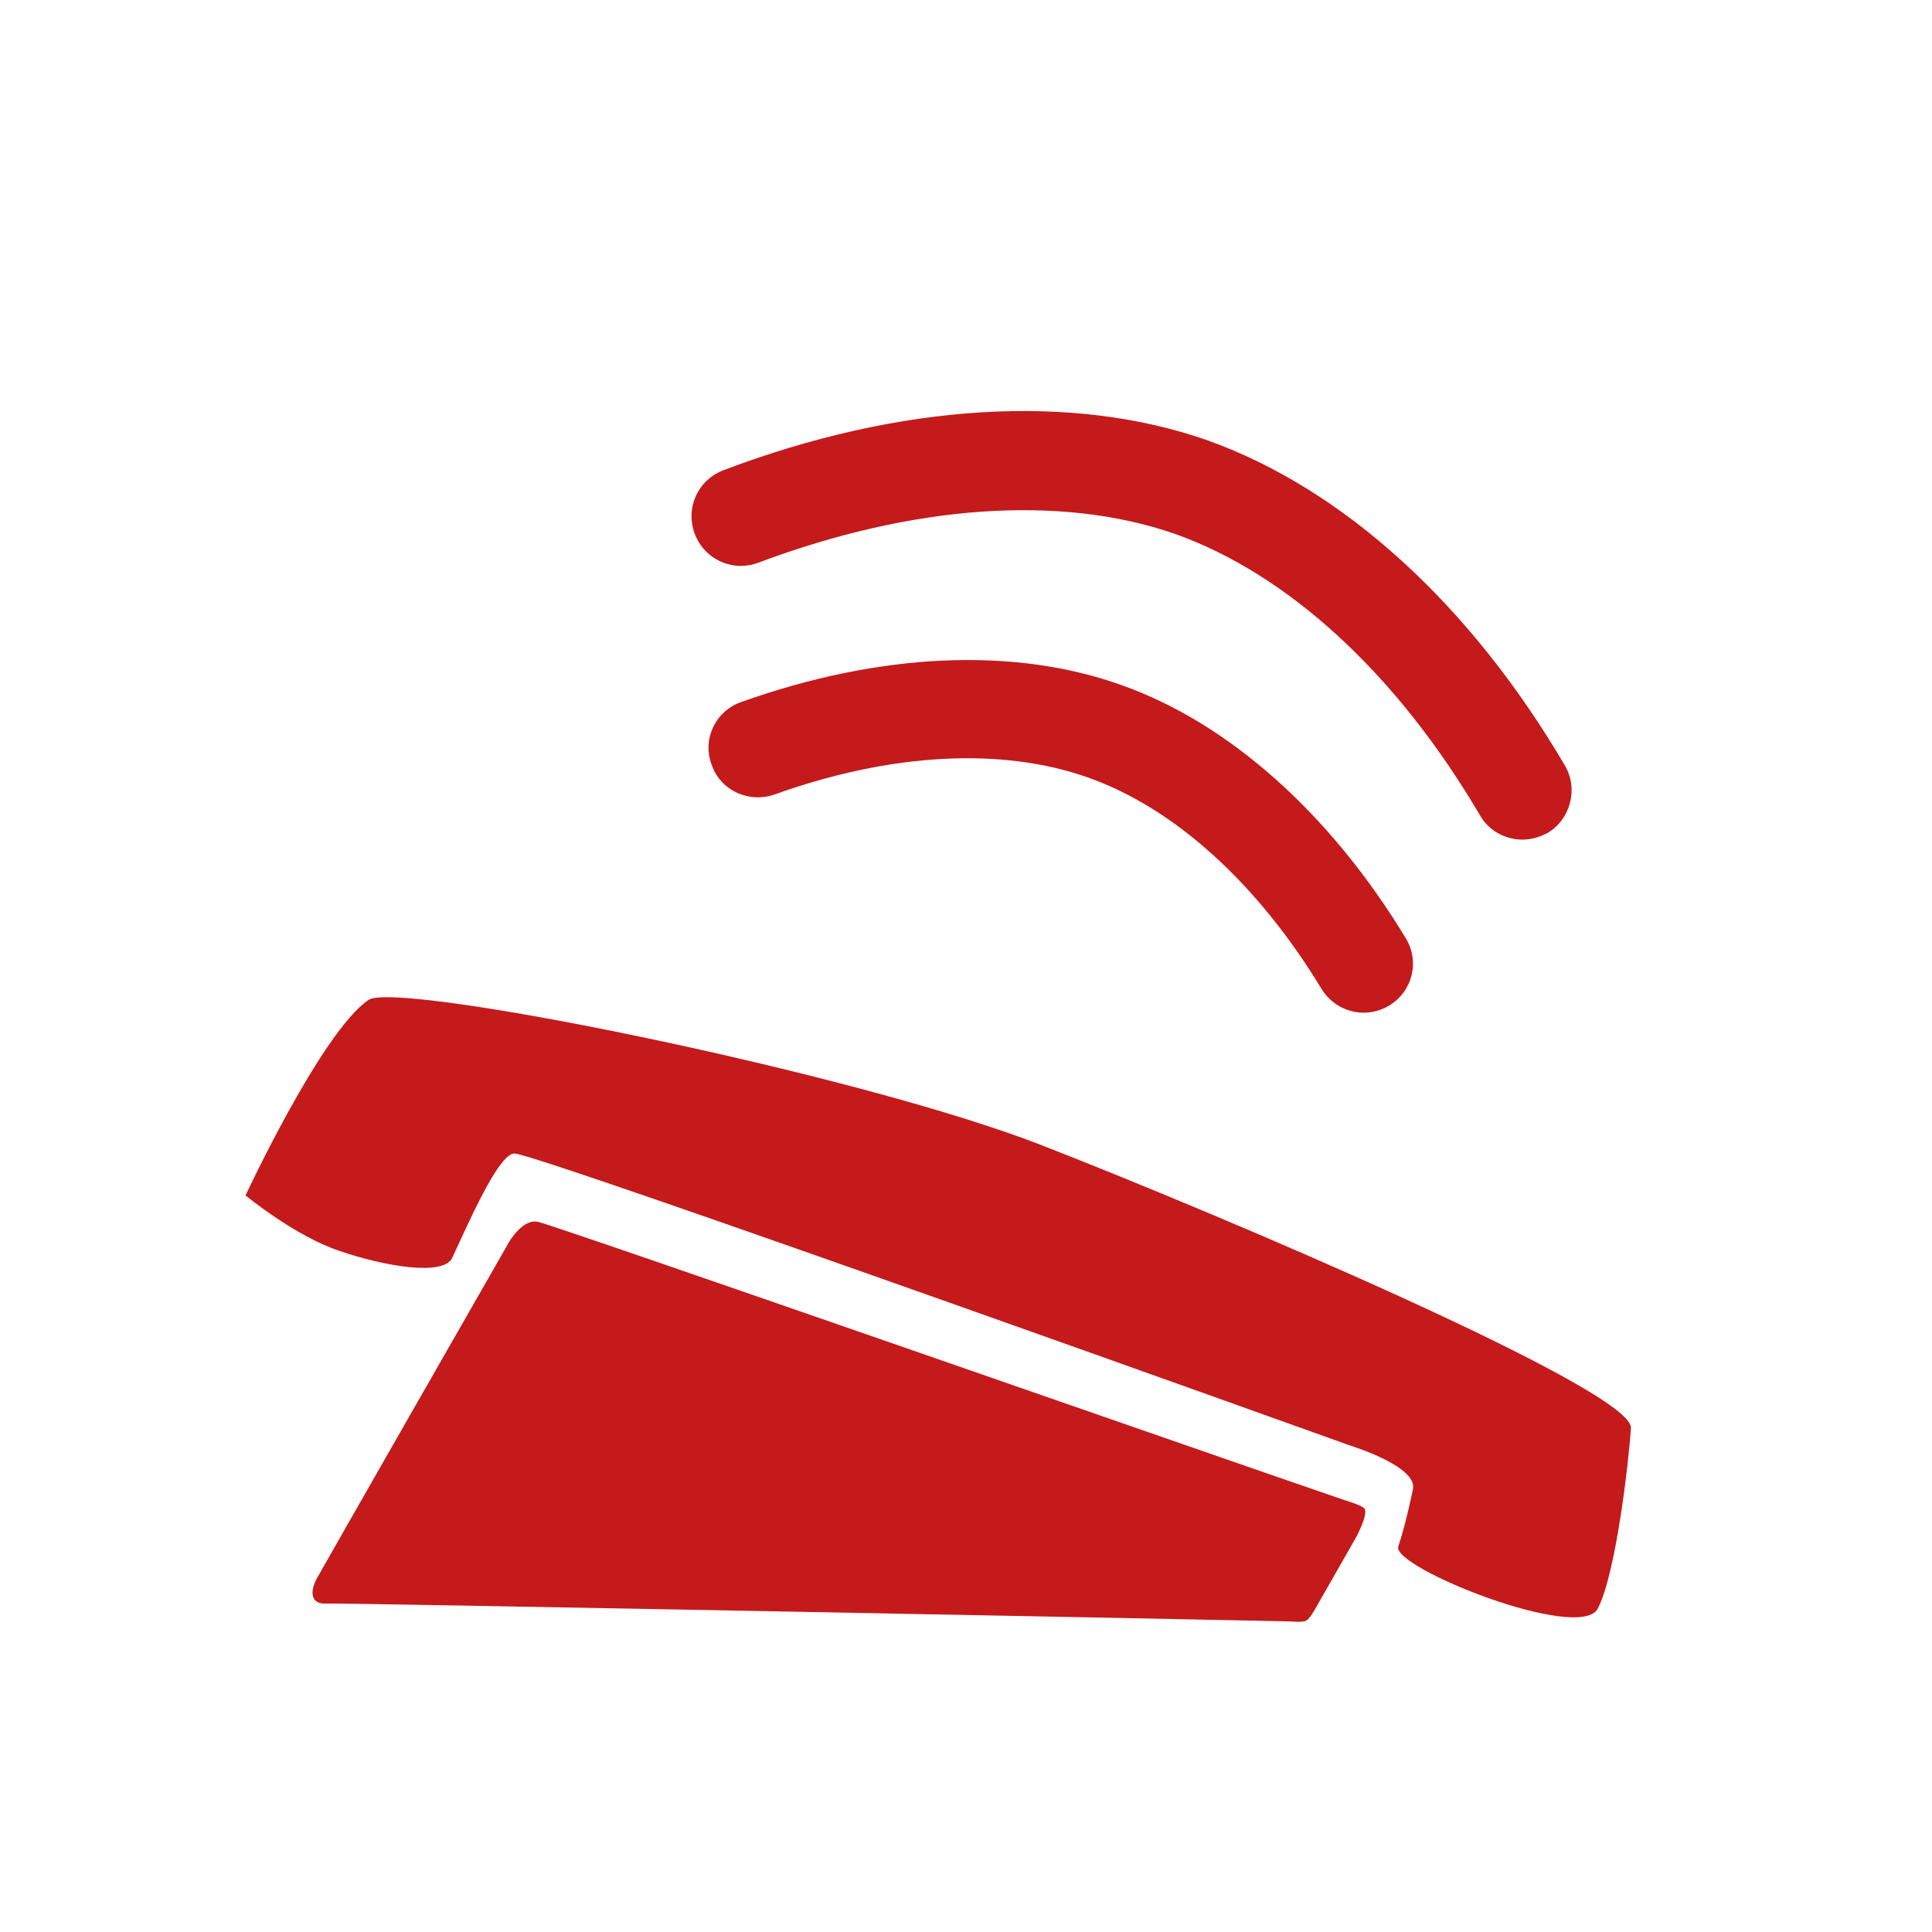
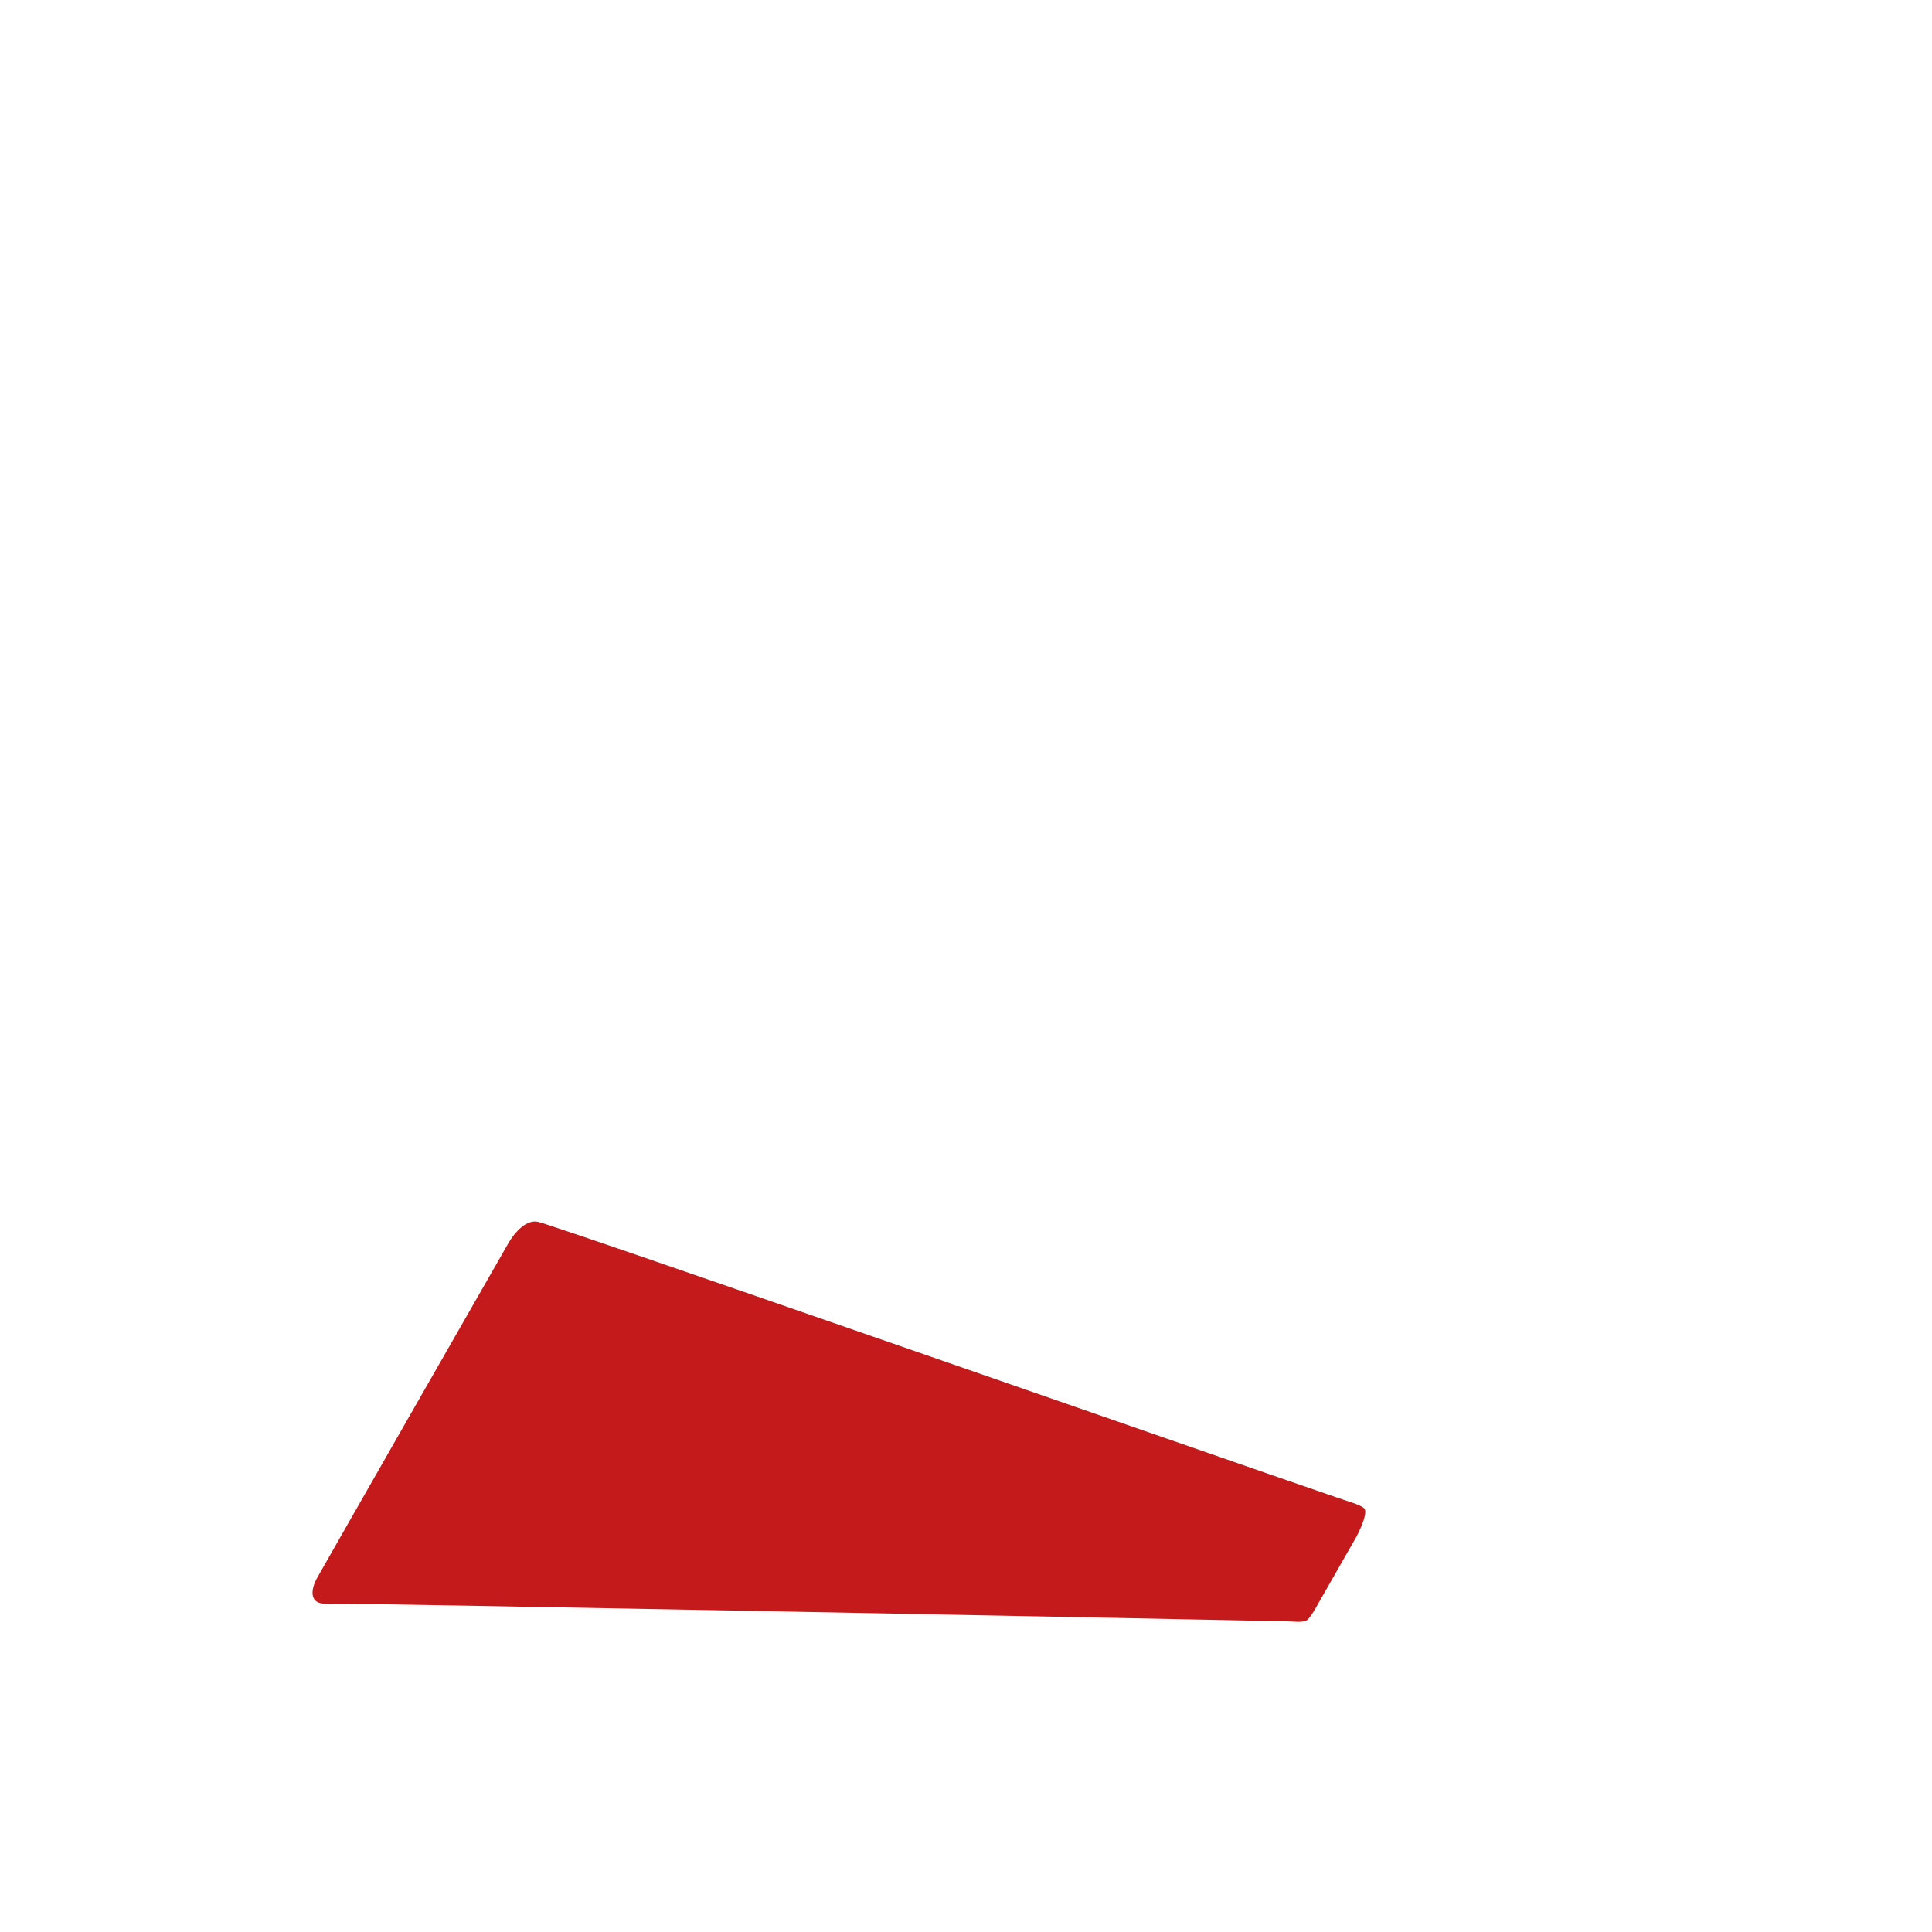
<svg xmlns="http://www.w3.org/2000/svg" xmlns:ns1="http://sodipodi.sourceforge.net/DTD/sodipodi-0.dtd" xmlns:ns2="http://www.inkscape.org/namespaces/inkscape" version="1.1" id="Calque_1" x="0px" y="0px" viewBox="0 0 24 24" style="enable-background:new 0 0 24 24;" xml:space="preserve" ns1:docname="pico_IP.svg" ns2:version="1.4 (86a8ad7, 2024-10-11)">
  <defs id="defs4" />
  <ns1:namedview id="namedview4" pagecolor="#ffffff" bordercolor="#000000" borderopacity="0.25" ns2:showpageshadow="2" ns2:pageopacity="0.0" ns2:pagecheckerboard="0" ns2:deskcolor="#d1d1d1" ns2:zoom="33.625" ns2:cx="11.98513" ns2:cy="12" ns2:window-width="1920" ns2:window-height="1009" ns2:window-x="-8" ns2:window-y="-8" ns2:window-maximized="1" ns2:current-layer="Calque_1" />
  <style type="text/css" id="style1">
	.st0{fill:#C51A1B;}
</style>
-   <path class="st0" d="M13.93,8.51c-1.34-0.48-3.01-0.4-4.72,0.21C8.89,8.83,8.72,9.18,8.84,9.5C8.95,9.82,9.3,9.98,9.62,9.87  c1.45-0.52,2.83-0.59,3.9-0.21c1.07,0.38,2.1,1.31,2.9,2.63c0.12,0.19,0.32,0.29,0.52,0.29c0.11,0,0.22-0.03,0.32-0.09  c0.29-0.18,0.38-0.55,0.2-0.84C16.52,10.1,15.26,8.98,13.93,8.51z" id="path1" />
-   <path class="st0" d="M18.91,10.43c0.11,0,0.21-0.03,0.31-0.08c0.29-0.17,0.39-0.55,0.22-0.84C18.26,7.5,16.68,6.07,15,5.47  c-1.68-0.59-3.82-0.46-6.01,0.37C8.67,5.96,8.51,6.31,8.63,6.63c0.12,0.32,0.47,0.48,0.79,0.36c1.92-0.72,3.75-0.85,5.17-0.36  c1.41,0.5,2.76,1.74,3.79,3.49C18.49,10.32,18.7,10.43,18.91,10.43z" id="path2" />
  <path class="st0" d="M16.6,18.6c-1.49-0.51-9.65-3.36-9.91-3.42c-0.19-0.05-0.36,0.23-0.39,0.29C6.15,15.73,4,19.49,3.94,19.6  c-0.09,0.16-0.09,0.33,0.11,0.32c0.19-0.01,10.5,0.19,11.9,0.22c0.1,0,0.23,0.02,0.28-0.01c0.05-0.03,0.14-0.2,0.14-0.2l0.48-0.84  c0,0,0.15-0.28,0.1-0.35C16.9,18.69,16.74,18.65,16.6,18.6z" id="path3" />
-   <path class="st0" d="M12.95,14.23c-2.33-0.91-8.01-2.05-8.37-1.81C4,12.81,3.05,14.85,3.05,14.85s0.62,0.51,1.17,0.69  c0.55,0.19,1.3,0.32,1.4,0.08c0.18-0.38,0.58-1.32,0.78-1.29c0.44,0.06,10.38,3.63,10.38,3.63s0.85,0.26,0.77,0.55  c0,0-0.09,0.44-0.18,0.7c-0.09,0.26,2.26,1.2,2.48,0.77c0.22-0.43,0.38-1.78,0.41-2.24C20.3,17.28,15.28,15.14,12.95,14.23z" id="path4" />
</svg>